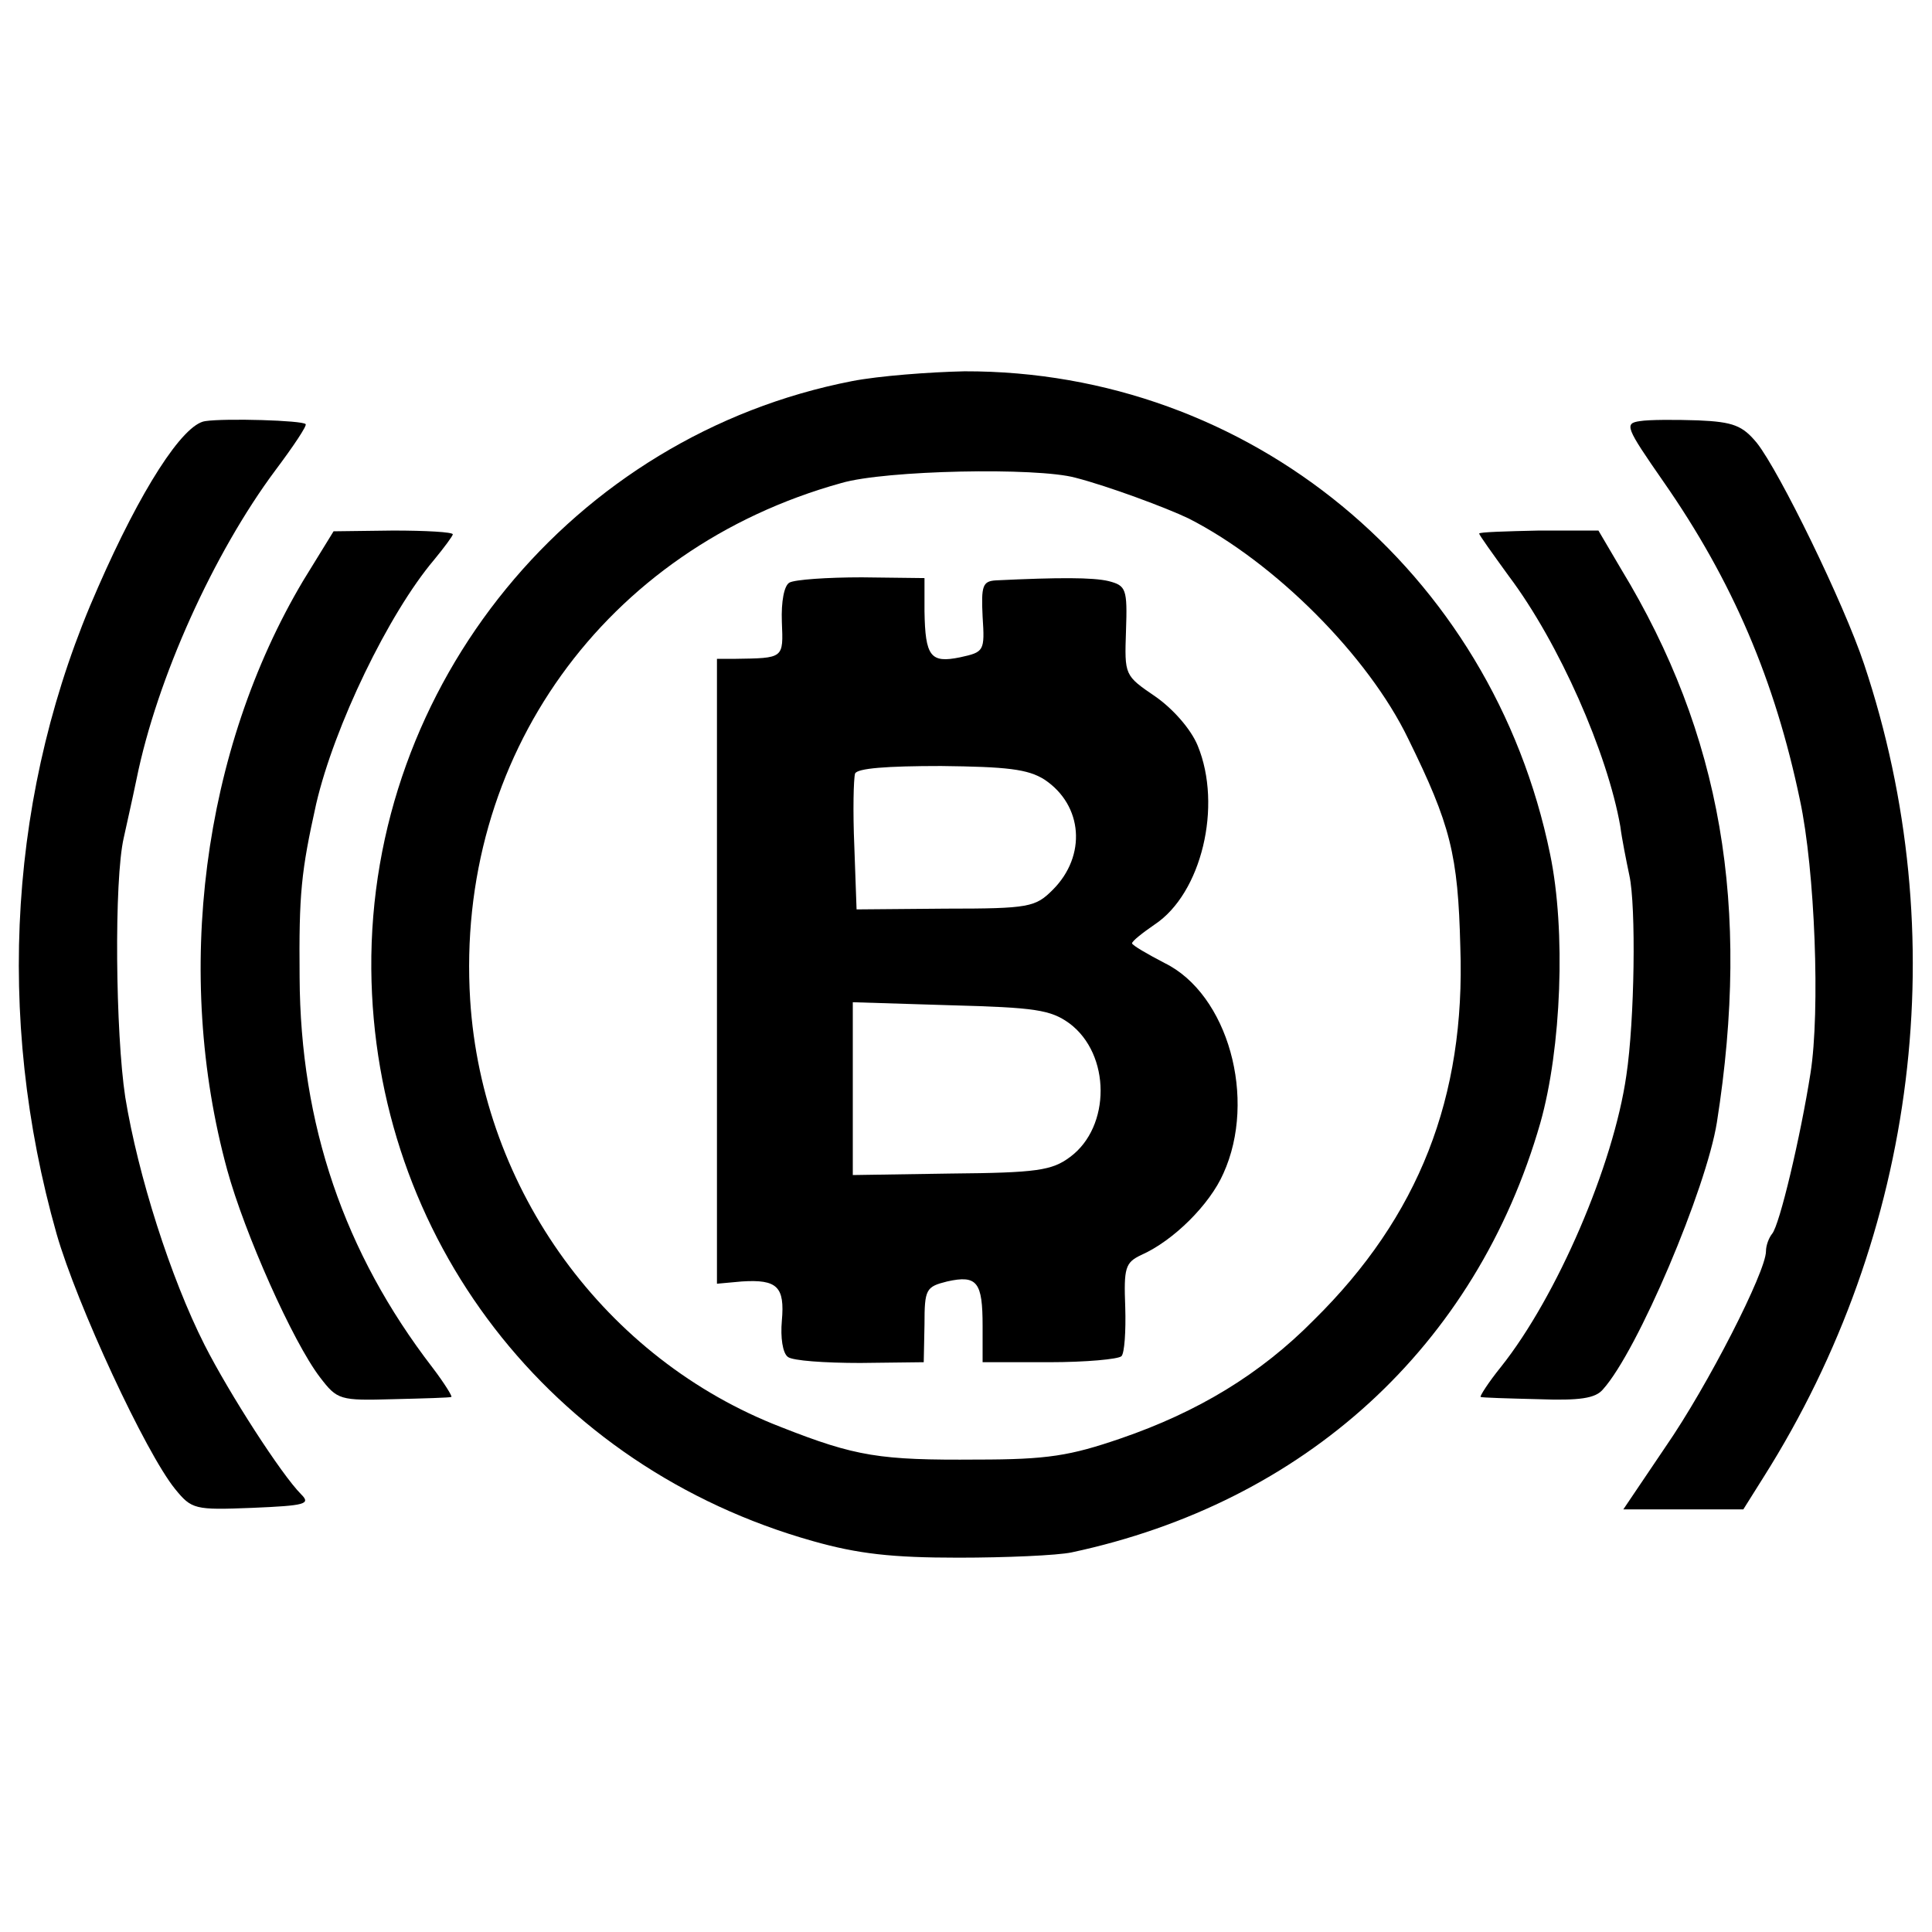
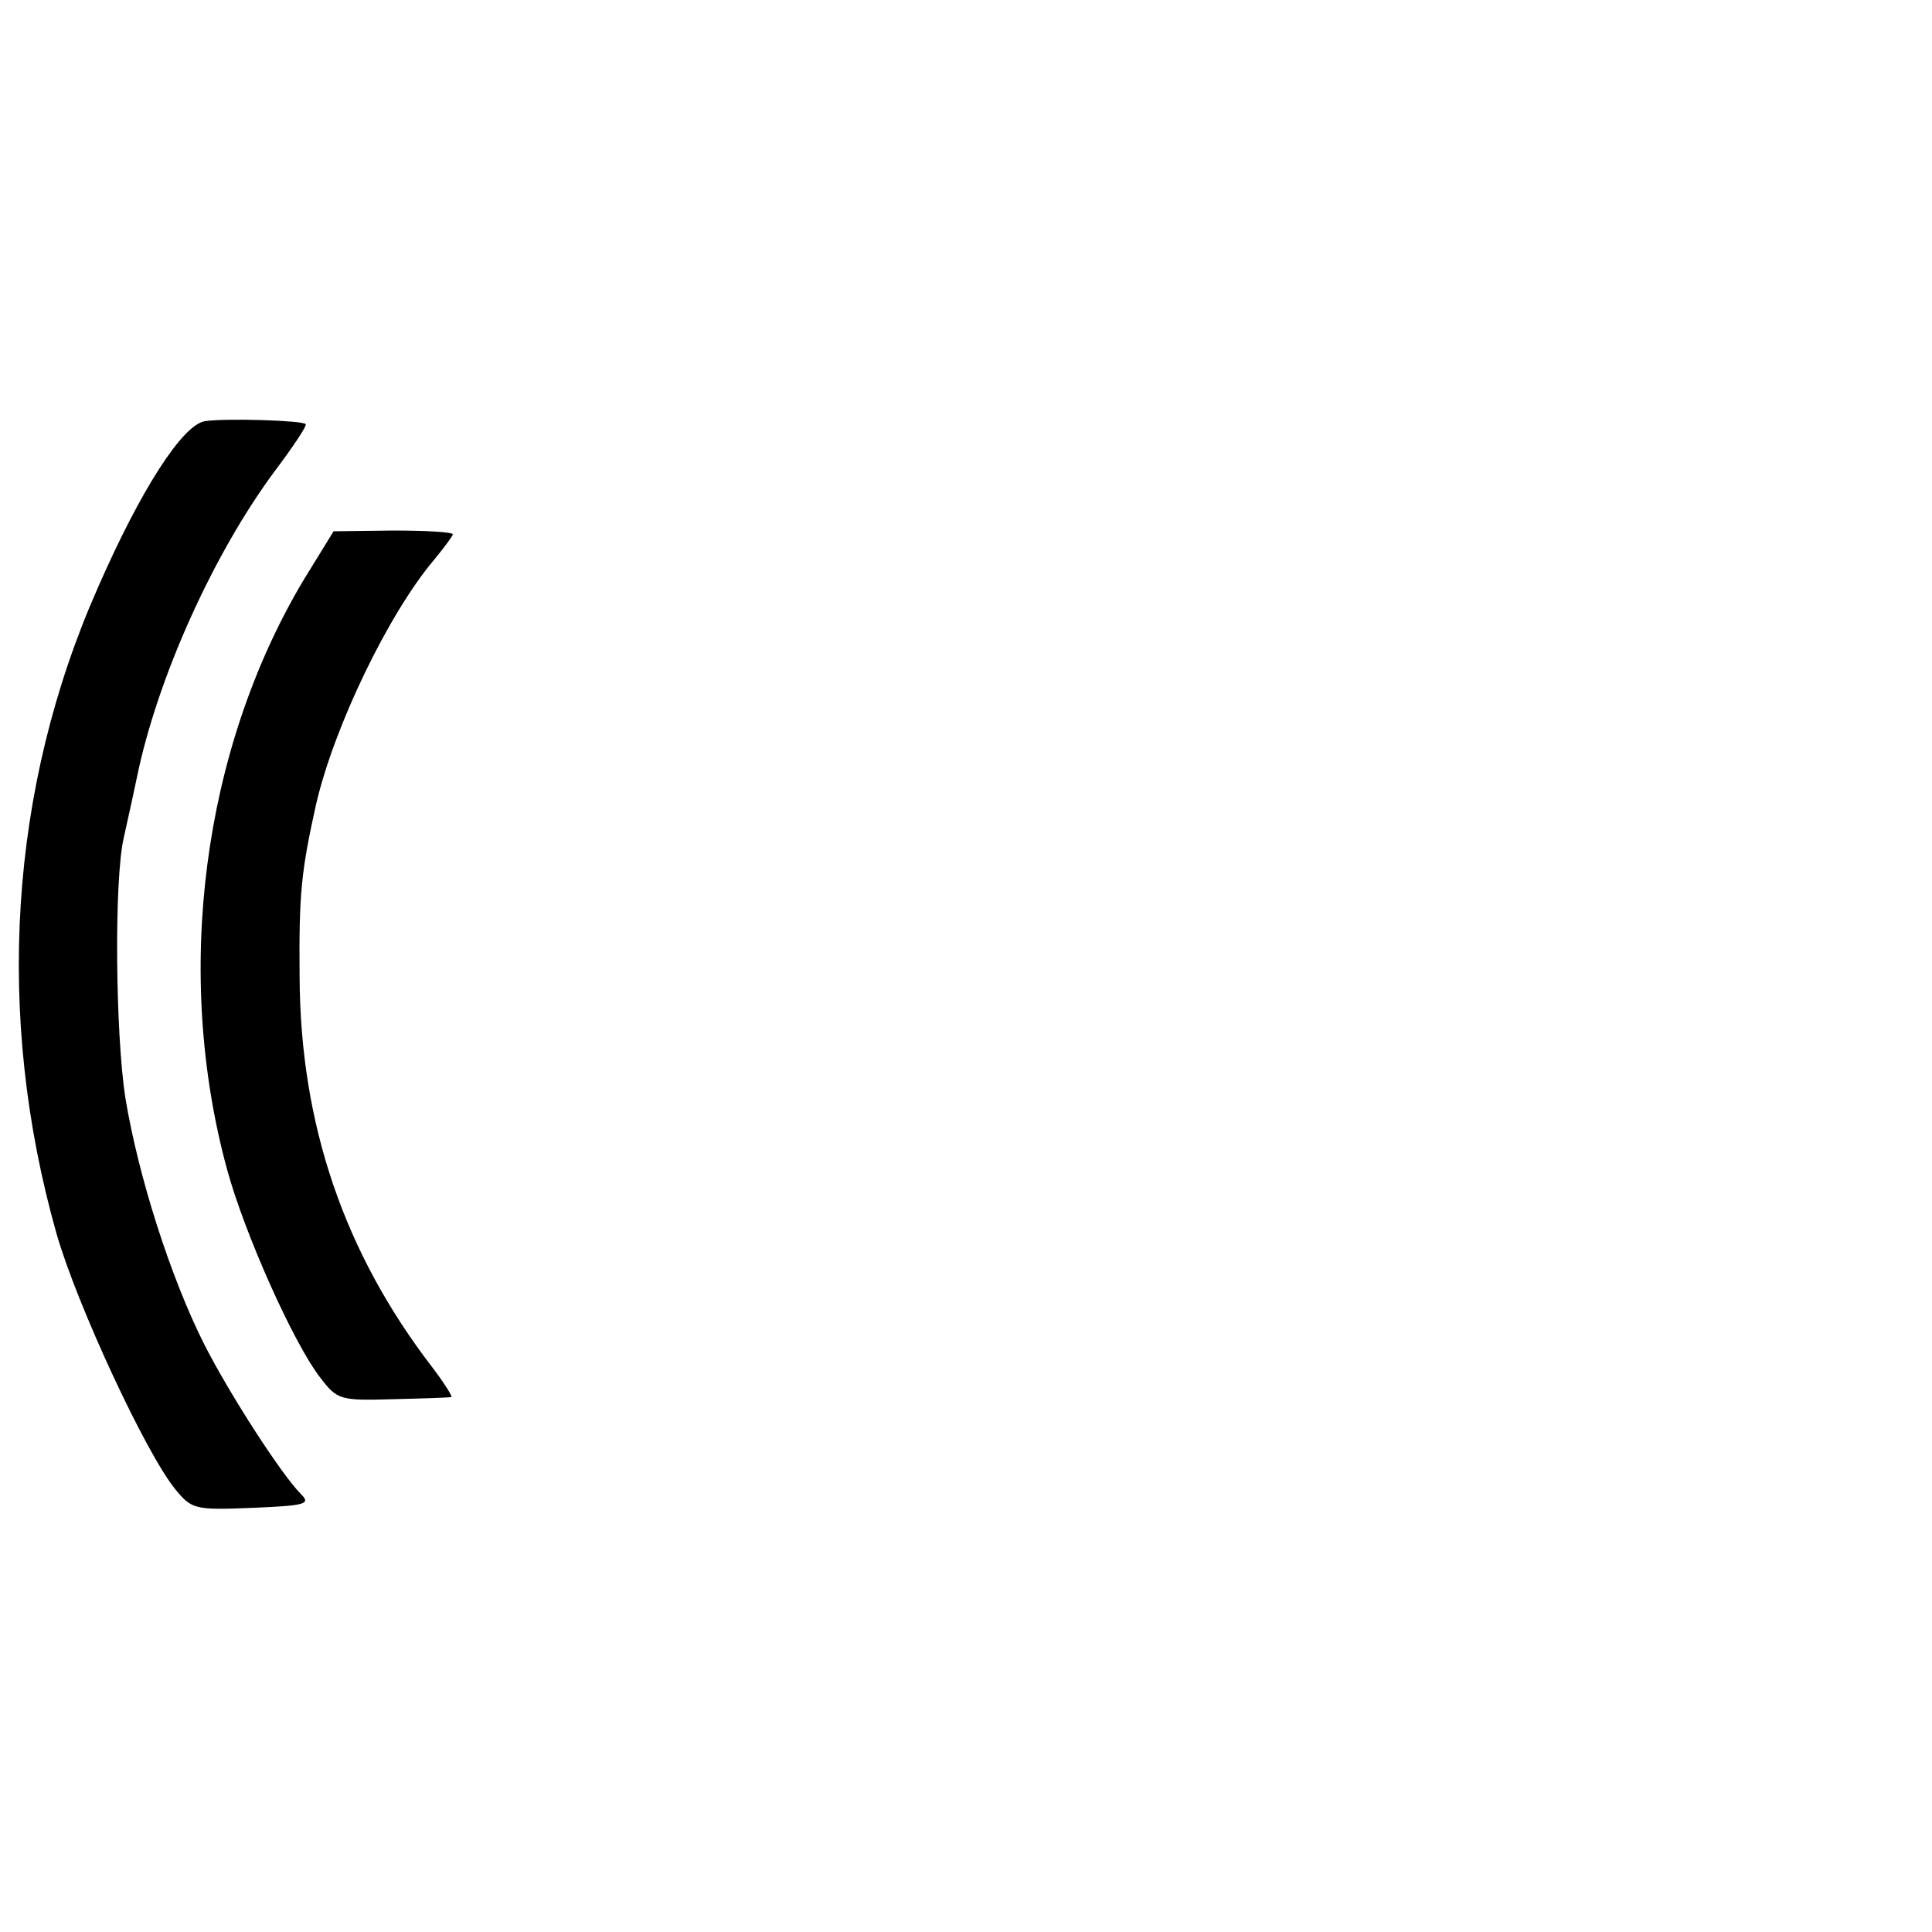
<svg xmlns="http://www.w3.org/2000/svg" version="1.0" width="256pt" height="256pt" viewBox="0 0 256 256" preserveAspectRatio="xMidYMid meet">
  <g transform="translate(0,256) scale(0.1,-0.1)" fill="#000000" stroke="none">
-     <path d="M1129 2055 c-370 -72 -640 -402 -637 -779 3 -356 237 -660 585 -758 60 -17 105 -22 193 -22 63 0 131 3 150 7 309 66 536 273 621 569 28 99 34 255 13 356 -77 376 -399 641 -776 640 -46 -1 -113 -6 -149 -13z m296 -128 c43 -11 121 -40 150 -54 114 -58 238 -182 291 -292 56 -114 66 -153 69 -276 7 -199 -55 -357 -194 -494 -71 -72 -154 -122 -256 -157 -67 -23 -97 -28 -190 -28 -129 -1 -161 4 -260 43 -233 90 -396 314 -412 566 -20 321 178 598 492 685 58 17 259 21 310 7z" />
-     <path d="M1046 1788 c-7 -4 -11 -25 -10 -52 2 -49 3 -48 -63 -49 l-23 0 0 -414 0 -414 33 3 c47 3 57 -7 53 -52 -2 -22 1 -43 8 -48 6 -5 49 -8 96 -8 l84 1 1 50 c0 47 2 50 30 57 40 9 47 -1 47 -59 l0 -48 88 0 c49 0 92 4 96 8 4 4 6 33 5 65 -2 52 0 59 21 69 43 19 91 67 109 108 45 99 6 238 -78 279 -23 12 -42 23 -43 26 0 3 14 14 30 25 62 41 90 157 57 237 -9 22 -33 49 -56 65 -41 28 -41 28 -39 87 2 56 0 60 -23 66 -21 5 -66 5 -149 1 -18 -1 -20 -7 -18 -48 3 -46 2 -47 -30 -54 -39 -8 -46 1 -47 61 l0 44 -83 1 c-46 0 -89 -3 -96 -7z m338 -261 c51 -34 56 -101 11 -146 -23 -23 -31 -25 -142 -25 l-118 -1 -3 84 c-2 46 -1 89 1 96 3 7 42 10 114 10 87 -1 115 -4 137 -18z m33 -323 c55 -41 55 -137 1 -177 -24 -18 -44 -21 -158 -22 l-130 -2 0 115 0 114 129 -4 c113 -3 133 -6 158 -24z" />
    <path d="M272 2002 c-30 -4 -86 -92 -142 -220 -118 -266 -137 -568 -55 -857 27 -94 118 -290 157 -338 22 -27 26 -28 102 -25 71 3 78 5 65 18 -26 26 -95 133 -128 198 -45 89 -88 224 -105 328 -13 85 -15 288 -2 344 3 14 11 49 17 78 27 133 102 299 184 409 24 32 42 59 40 61 -4 5 -106 8 -133 4z" />
-     <path d="M2173 2002 c-21 -3 -19 -8 31 -80 92 -132 148 -264 181 -422 20 -93 27 -280 14 -362 -13 -83 -41 -202 -51 -213 -4 -5 -8 -15 -8 -23 0 -27 -77 -178 -133 -259 l-56 -83 79 0 80 0 27 43 c204 323 253 718 133 1077 -27 81 -112 255 -142 293 -19 23 -31 28 -78 30 -30 1 -65 1 -77 -1z" />
    <path d="M402 1791 c-134 -225 -172 -521 -101 -781 23 -84 87 -228 123 -275 23 -30 26 -31 97 -29 41 1 76 2 77 3 2 0 -9 18 -25 39 -117 152 -175 322 -176 517 -1 111 2 140 22 230 24 103 96 252 156 323 14 17 25 32 25 34 0 3 -36 5 -79 5 l-79 -1 -40 -65z" />
-     <path d="M1960 1853 c0 -2 18 -27 39 -56 67 -89 131 -235 148 -332 2 -16 8 -46 12 -65 9 -41 7 -192 -4 -265 -17 -119 -92 -293 -166 -386 -17 -21 -29 -40 -27 -40 1 -1 36 -2 76 -3 55 -2 76 1 86 13 46 51 137 266 151 354 45 286 6 514 -127 733 l-30 51 -79 0 c-44 -1 -79 -2 -79 -4z" />
  </g>
</svg>